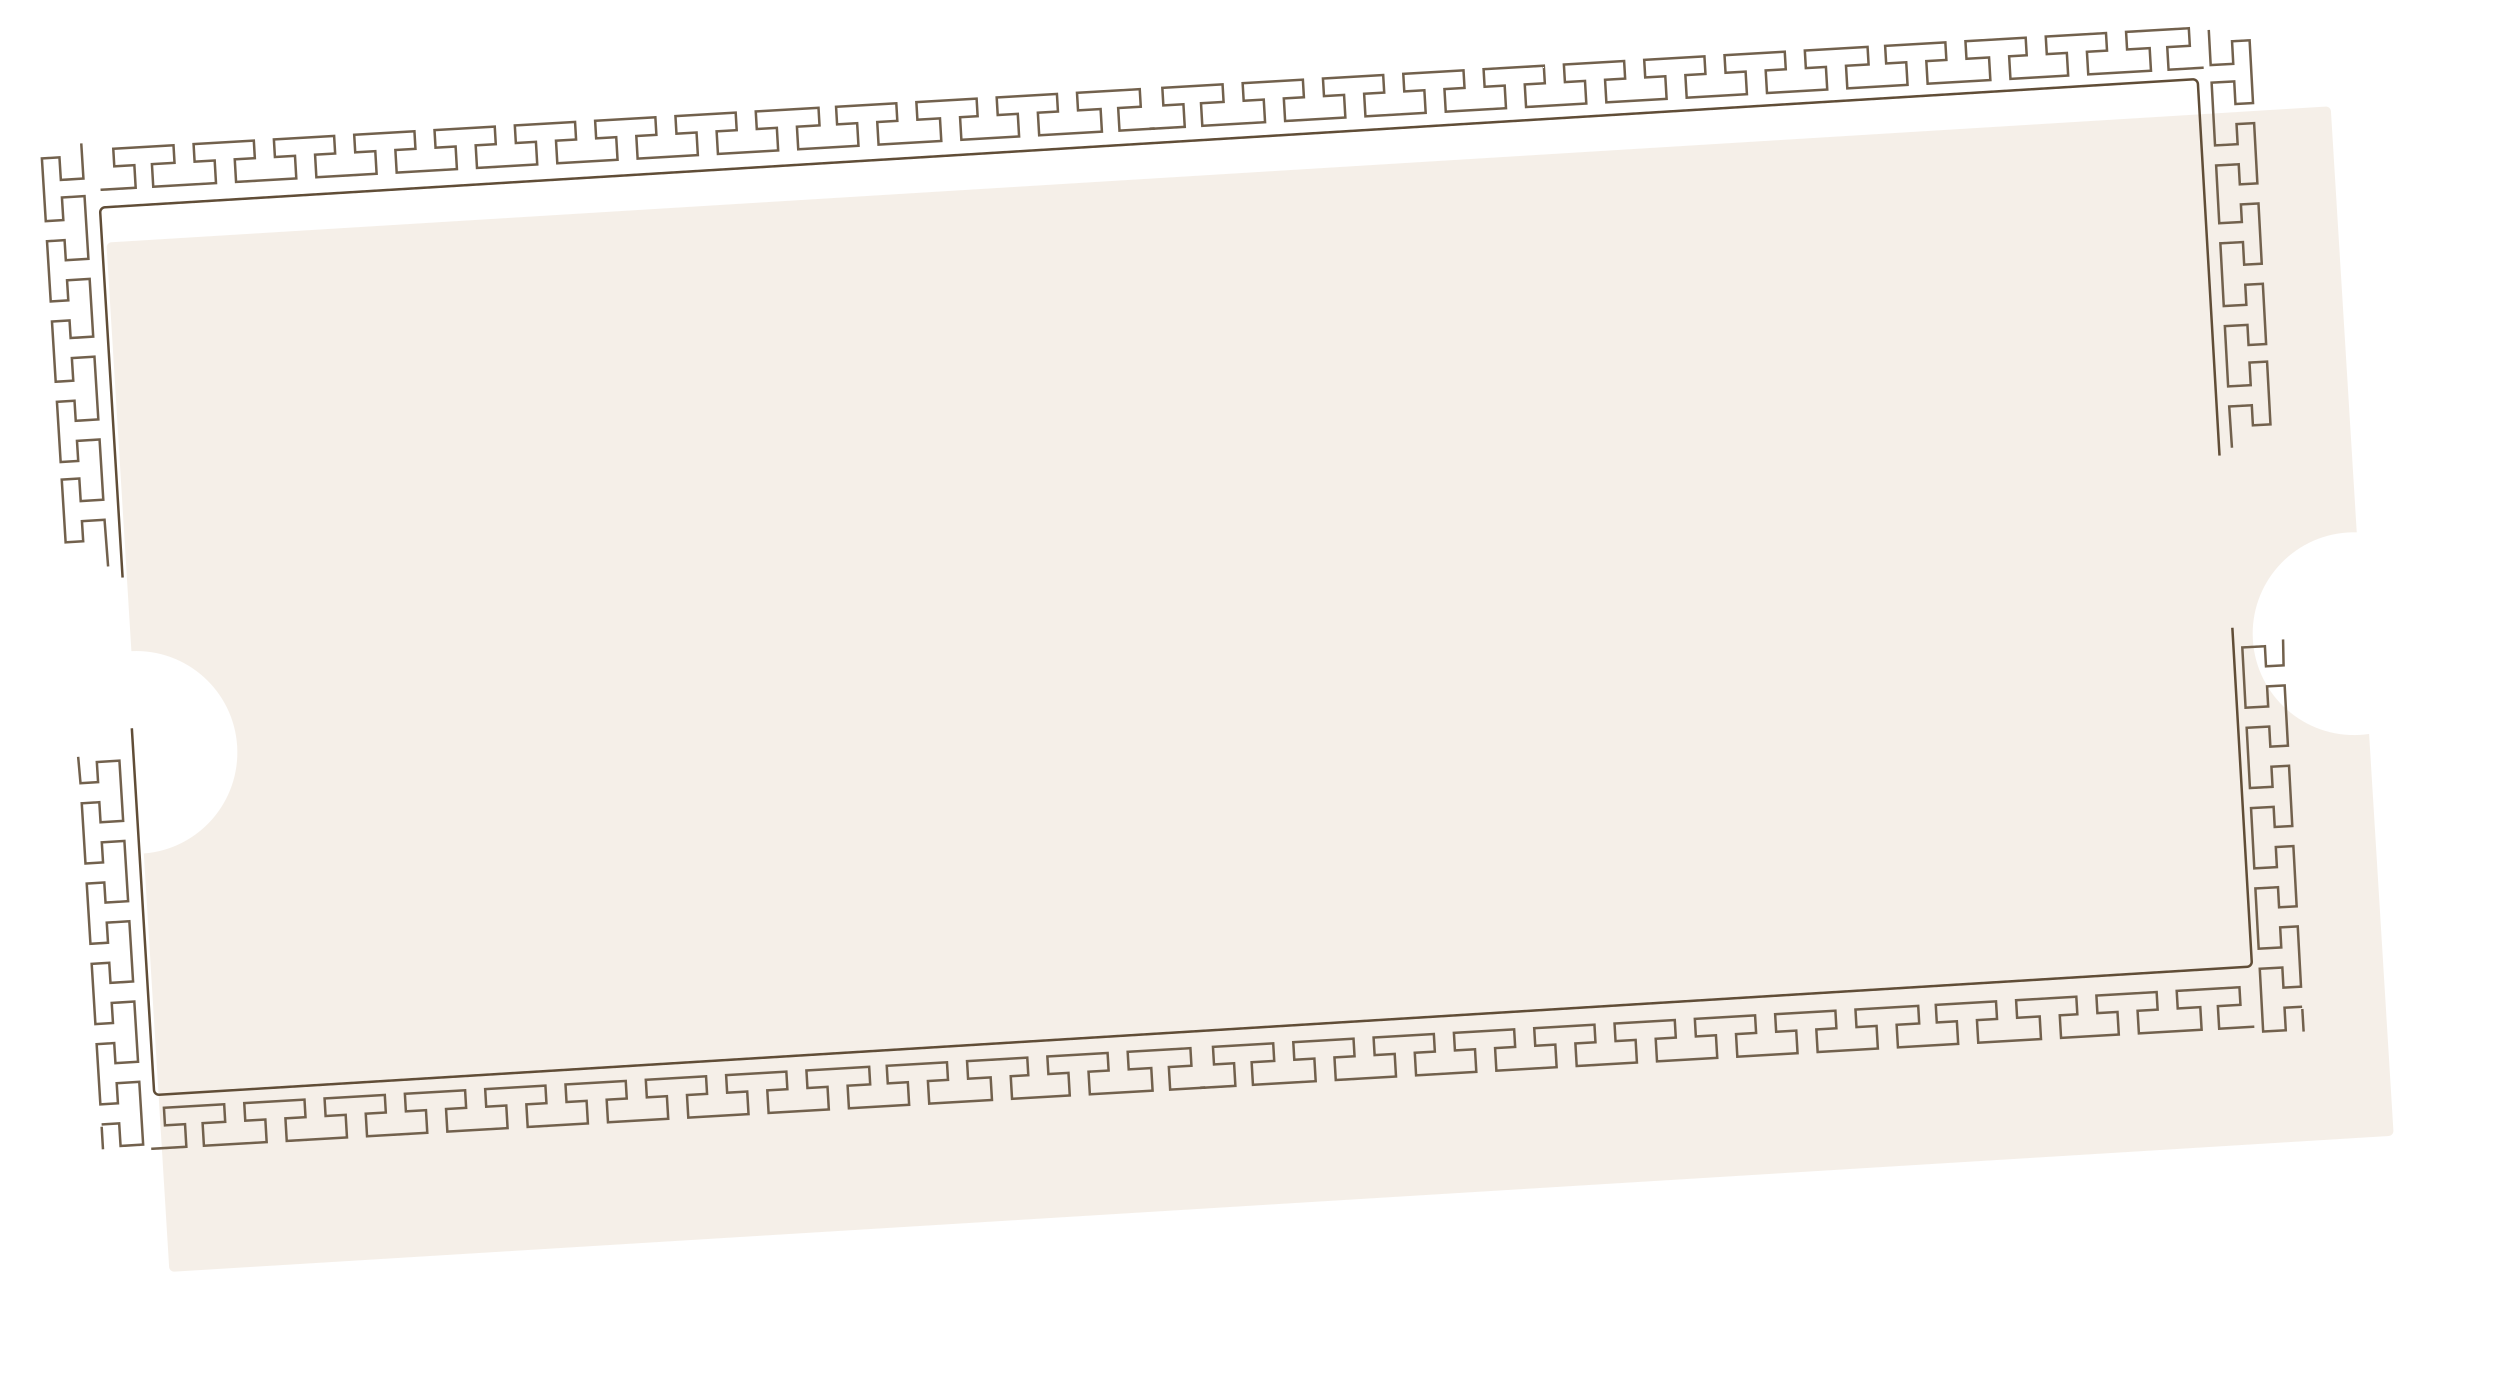
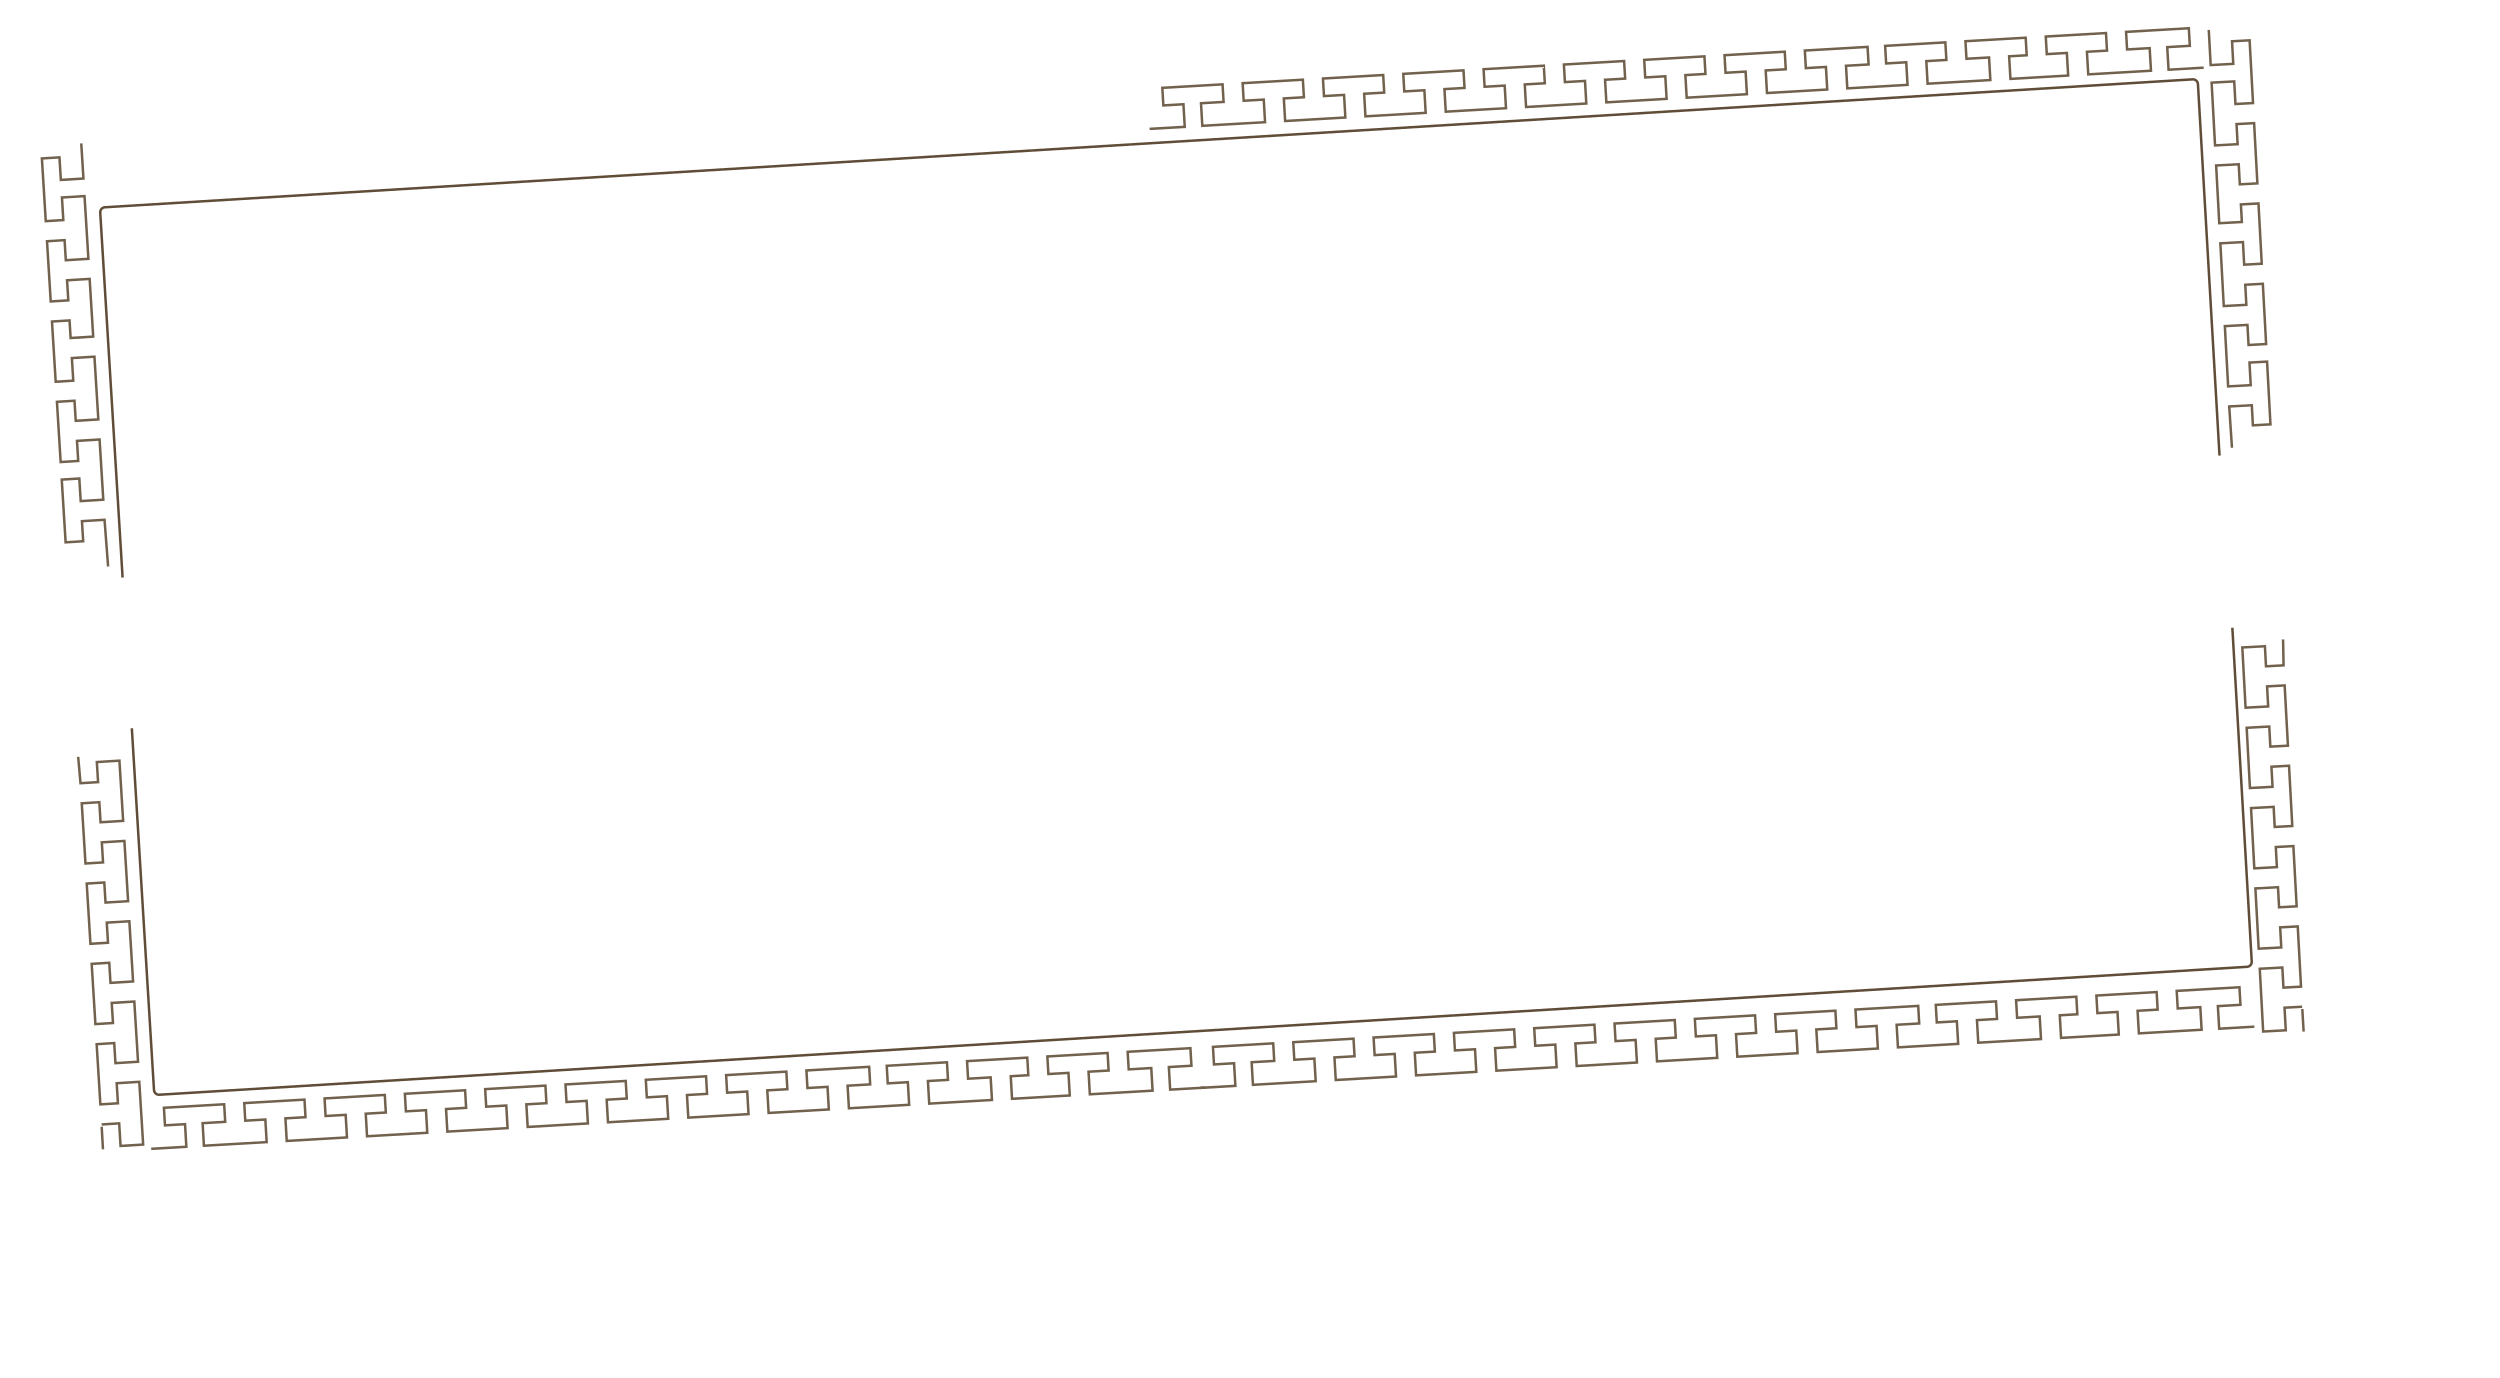
<svg xmlns="http://www.w3.org/2000/svg" width="1637" height="902" viewBox="0 0 1637 902" fill="none">
  <g filter="url(#filter0_d_3653_3227)">
-     <path d="M1473.43 7.243C1475.24 7.132 1476.81 8.513 1476.92 10.327L1493.81 286.018C1491.89 285.97 1489.95 286.004 1488 286.123C1451.41 288.365 1423.56 319.848 1425.8 356.443C1428.04 393.038 1459.53 420.887 1496.12 418.645C1498.07 418.525 1500 418.322 1501.9 418.04L1517.81 677.798C1517.92 679.613 1516.54 681.174 1514.73 681.286L64.841 770.116C63.027 770.227 61.465 768.845 61.354 767.031L44.768 496.314C80.837 493.533 108.126 462.308 105.906 426.069C103.686 389.829 72.788 362.167 36.649 363.811L20.46 99.56C20.349 97.745 21.73 96.184 23.545 96.073L1473.43 7.243Z" fill="#F5EFE8" />
-   </g>
+     </g>
  <path d="M1453.34 298.308L1439.21 55.061C1439.11 53.242 1437.54 51.854 1435.72 51.966L68.716 135.718C66.901 135.829 65.52 137.39 65.631 139.205L80.272 378.178M1461.74 411.056L1474.43 629.598C1474.54 631.409 1473.16 632.964 1471.35 633.075L104.318 716.828C102.503 716.939 100.942 715.558 100.831 713.743L86.319 476.869" stroke="#604D37" stroke-width="1.646" />
  <path d="M66.534 736.293L78.035 735.582L78.949 750.369L93.736 749.455L91.197 708.38L76.41 709.294L77.222 722.438L65.722 723.149L63.284 683.717L74.785 683.006L75.597 696.15L90.384 695.236L87.946 655.804L73.159 656.718L73.972 669.862L62.471 670.573L60.033 631.141L71.534 630.43L72.347 643.574L87.134 642.66L84.696 603.228L69.909 604.142L70.722 617.286L59.221 617.997L56.783 578.565L68.284 577.854L69.096 590.998L83.883 590.084L81.445 550.652L66.659 551.566L67.471 564.71L55.97 565.421L53.532 525.99L65.033 525.278L65.846 538.422L80.633 537.508L78.195 498.076L63.408 498.991L64.221 512.135L52.72 512.846L51.177 495.573M70.79 370.923L68.444 340.349L53.657 341.263L54.469 354.407L42.968 355.118L40.429 314.043L51.93 313.332L52.844 328.119L67.631 327.205L65.193 287.773L50.407 288.687L51.219 301.831L39.718 302.542L37.28 263.11L48.781 262.399L49.594 275.543L64.381 274.629L61.841 233.554L47.054 234.468L47.969 249.255L36.468 249.966L34.03 210.534L45.531 209.823L46.242 221.324L61.029 220.41L58.693 182.621L43.906 183.535L44.718 196.679L33.217 197.39L30.779 157.958L42.28 157.247L43.093 170.391L57.88 169.477L55.341 128.402L40.554 129.316L41.468 144.103L29.967 144.814L27.427 103.74L38.928 103.028L39.843 117.815L54.63 116.901L53.208 93.899M66.571 737.772L67.43 752.563" stroke="#72614D" stroke-width="1.646" />
-   <path d="M65.832 124.276L88.839 122.94L87.98 108.15L74.833 108.913L74.165 97.41L113.606 95.12L114.274 106.623L99.483 107.482L100.342 122.272L141.426 119.886L140.567 105.096L127.421 105.86L126.753 94.356L166.193 92.066L166.861 103.569L153.714 104.333L154.573 119.123L194.014 116.833L193.155 102.042L180.008 102.806L179.34 91.302L218.781 89.012L219.449 100.516L206.302 101.279L207.161 116.069L246.602 113.779L245.743 98.989L232.596 99.752L231.928 88.249L271.369 85.958L272.037 97.462L258.89 98.225L259.749 113.016L299.189 110.725L298.33 95.935L285.184 96.698L284.516 85.195L323.956 82.904L324.624 94.408L311.477 95.171L312.336 109.962L351.777 107.671L350.918 92.881L337.771 93.645L337.103 82.141L376.544 79.851L377.212 91.354L364.065 92.118L364.924 106.908L404.365 104.618L403.506 89.827L390.359 90.591L389.691 79.087L429.132 76.797L429.8 88.3L416.653 89.064L417.512 103.854L456.952 101.564L456.093 86.774L442.947 87.537L442.279 76.034L481.719 73.743L482.387 85.247L469.24 86.01L470.099 100.8L509.54 98.51L508.681 83.72L495.534 84.483L494.866 72.98L535.95 70.594L536.618 82.098L521.828 82.957L522.687 97.747L562.128 95.456L561.269 80.666L548.122 81.43L547.454 69.926L586.895 67.636L587.563 79.139L574.416 79.903L575.275 94.693L616.359 92.307L615.5 77.517L600.71 78.376L600.041 66.872L639.482 64.582L640.15 76.085L628.647 76.754L629.506 91.544L667.303 89.349L666.444 74.559L653.297 75.322L652.629 63.819L692.07 61.528L692.738 73.032L679.591 73.795L680.45 88.585L721.534 86.2L720.675 71.409L705.885 72.268L705.217 60.765L746.301 58.379L746.969 69.883L732.179 70.741L733.038 85.532L756.045 84.196" stroke="#72614D" stroke-width="1.646" />
  <path d="M99.011 752.237L122.018 750.901L121.159 736.111L108.013 736.874L107.345 725.371L146.785 723.08L147.453 734.584L132.663 735.443L133.522 750.233L174.606 747.847L173.747 733.057L160.6 733.821L159.932 722.317L199.373 720.027L200.041 731.53L186.894 732.294L187.753 747.084L227.194 744.794L226.335 730.003L213.188 730.767L212.52 719.263L251.961 716.973L252.629 728.476L239.482 729.24L240.341 744.03L279.781 741.74L278.922 726.95L265.776 727.713L265.108 716.21L304.548 713.919L305.216 725.423L292.069 726.186L292.928 740.976L332.369 738.686L331.51 723.896L318.363 724.659L317.695 713.156L357.136 710.865L357.804 722.369L344.657 723.132L345.516 737.923L384.957 735.632L384.098 720.842L370.951 721.606L370.283 710.102L409.724 707.812L410.392 719.315L397.245 720.079L398.104 734.869L437.544 732.579L436.685 717.788L423.539 718.552L422.871 707.048L462.311 704.758L462.979 716.261L449.832 717.025L450.691 731.815L490.132 729.525L489.273 714.735L476.126 715.498L475.458 703.994L514.899 701.704L515.567 713.208L502.42 713.971L503.279 728.761L542.72 726.471L541.861 711.681L528.714 712.444L528.046 700.941L569.13 698.555L569.798 710.059L555.008 710.917L555.867 725.708L595.307 723.417L594.448 708.627L581.302 709.391L580.634 697.887L620.074 695.597L620.742 707.1L607.595 707.864L608.454 722.654L649.538 720.268L648.679 705.478L633.889 706.337L633.221 694.833L672.662 692.543L673.33 704.046L661.826 704.714L662.685 719.505L700.483 717.31L699.624 702.52L686.477 703.283L685.809 691.779L725.25 689.489L725.918 700.993L712.771 701.756L713.63 716.546L754.714 714.161L753.855 699.37L739.065 700.229L738.397 688.726L779.481 686.34L780.149 697.843L765.358 698.702L766.217 713.493L789.224 712.157" stroke="#72614D" stroke-width="1.646" />
  <path d="M752.761 84.391L775.768 83.055L774.909 68.265L761.763 69.029L761.095 57.525L800.535 55.235L801.203 66.738L786.413 67.597L787.272 82.388L828.356 80.002L827.497 65.211L814.35 65.975L813.682 54.471L853.123 52.181L853.791 63.685L840.644 64.448L841.503 79.238L880.944 76.948L880.085 62.158L866.938 62.921L866.27 51.418L905.711 49.127L906.379 60.631L893.232 61.394L894.091 76.184L933.531 73.894L932.672 59.104L919.526 59.867L918.858 48.364L958.298 46.074L958.966 57.577L945.819 58.34L946.678 73.131L986.119 70.84L985.26 56.05L972.113 56.814L971.445 45.31L1010.89 43.02L1011.55 54.523L998.407 55.287L999.266 70.077L1038.71 67.787L1037.85 52.996L1024.7 53.76L1024.03 42.256L1063.47 39.966L1064.14 51.469L1050.99 52.233L1051.85 67.023L1091.29 64.733L1090.44 49.943L1077.29 50.706L1076.62 39.203L1116.06 36.912L1116.73 48.416L1103.58 49.179L1104.44 63.969L1143.88 61.679L1143.02 46.889L1129.88 47.652L1129.21 36.149L1168.65 33.858L1169.32 45.362L1156.17 46.125L1157.03 60.916L1196.47 58.625L1195.61 43.835L1182.46 44.599L1181.8 33.095L1222.88 30.709L1223.55 42.213L1208.76 43.072L1209.62 57.862L1249.06 55.572L1248.2 40.781L1235.05 41.545L1234.38 30.041L1273.82 27.751L1274.49 39.255L1261.35 40.018L1262.2 54.808L1303.29 52.422L1302.43 37.632L1287.64 38.491L1286.97 26.988L1326.41 24.697L1327.08 36.201L1315.58 36.869L1316.44 51.659L1354.23 49.464L1353.37 34.674L1340.23 35.437L1339.56 23.934L1379 21.643L1379.67 33.147L1366.52 33.91L1367.38 48.701L1408.46 46.315L1407.6 31.525L1392.81 32.383L1392.15 20.88L1433.23 18.494L1433.9 29.998L1419.11 30.857L1419.97 45.647L1442.97 44.311" stroke="#72614D" stroke-width="1.646" />
  <path d="M785.918 712.347L808.925 711.011L808.066 696.22L794.919 696.984L794.251 685.48L833.692 683.19L834.36 694.693L819.569 695.552L820.428 710.343L861.512 707.957L860.653 693.167L847.506 693.93L846.838 682.426L886.279 680.136L886.947 691.64L873.8 692.403L874.659 707.193L914.1 704.903L913.241 690.113L900.094 690.876L899.426 679.373L938.867 677.082L939.535 688.586L926.388 689.349L927.247 704.14L966.688 701.849L965.829 687.059L952.682 687.822L952.014 676.319L991.455 674.029L992.123 685.532L978.976 686.296L979.835 701.086L1019.28 698.796L1018.42 684.005L1005.27 684.769L1004.6 673.265L1044.04 670.975L1044.71 682.478L1031.56 683.242L1032.42 698.032L1071.86 695.742L1071 680.951L1057.86 681.715L1057.19 670.211L1096.63 667.921L1097.3 679.425L1084.15 680.188L1085.01 694.978L1124.45 692.688L1123.59 677.898L1110.44 678.661L1109.78 667.158L1149.22 664.867L1149.89 676.371L1136.74 677.134L1137.6 691.925L1177.04 689.634L1176.18 674.844L1163.03 675.607L1162.36 664.104L1201.81 661.814L1202.47 673.317L1189.33 674.081L1190.19 688.871L1229.63 686.58L1228.77 671.79L1215.62 672.554L1214.95 661.05L1256.04 658.664L1256.7 670.168L1241.91 671.027L1242.77 685.817L1282.21 683.527L1281.35 668.736L1268.21 669.5L1267.54 657.996L1306.98 655.706L1307.65 667.21L1294.5 667.973L1295.36 682.763L1336.44 680.378L1335.59 665.587L1320.8 666.446L1320.13 654.943L1359.57 652.652L1360.24 664.156L1348.73 664.824L1349.59 679.614L1387.39 677.419L1386.53 662.629L1373.38 663.392L1372.72 651.889L1412.16 649.599L1412.82 661.102L1399.68 661.865L1400.54 676.656L1441.62 674.27L1440.76 659.48L1425.97 660.339L1425.3 648.835L1466.39 646.449L1467.05 657.953L1452.26 658.812L1453.12 673.602L1476.13 672.266" stroke="#72614D" stroke-width="1.646" />
  <path d="M1507.42 659.216L1495.91 659.841L1496.72 674.634L1481.92 675.438L1479.69 634.345L1494.48 633.541L1495.2 646.691L1506.7 646.066L1504.56 606.617L1493.06 607.242L1493.77 620.392L1478.98 621.195L1476.83 581.746L1491.63 580.943L1492.34 594.092L1503.85 593.467L1501.7 554.018L1490.2 554.643L1490.91 567.793L1476.12 568.597L1473.98 529.148L1488.77 528.344L1489.48 541.494L1500.99 540.869L1498.85 501.42L1487.34 502.045L1488.06 515.194L1473.26 515.998L1471.12 476.549L1485.91 475.745L1486.63 488.895L1498.13 488.27L1495.99 448.821L1484.48 449.446L1485.2 462.596L1470.4 463.399L1468.26 423.95L1483.06 423.147L1483.77 436.296L1495.28 435.671L1494.95 418.702M1446.3 19.598L1447.55 42.609L1462.34 41.806L1461.54 27.013L1473.04 26.388L1475.28 67.48L1463.77 68.105L1462.97 53.312L1448.17 54.115L1450.41 95.208L1465.2 94.405L1464.48 81.255L1475.99 80.63L1478.13 120.079L1466.63 120.704L1465.91 107.554L1451.12 108.358L1453.17 146.163L1467.97 145.36L1467.34 133.854L1478.85 133.229L1480.99 172.678L1469.48 173.303L1468.68 158.509L1453.89 159.313L1456.12 200.406L1470.91 199.602L1470.2 186.452L1481.7 185.827L1483.85 225.276L1472.34 225.901L1471.63 212.752L1456.83 213.555L1458.98 253.004L1473.77 252.201L1472.97 237.407L1484.47 236.782L1486.7 277.875L1475.2 278.5L1474.48 265.35L1459.69 266.154L1461.49 293.177M1507.55 660.689L1508.41 675.48" stroke="#72614D" stroke-width="1.646" />
  <defs>
    <filter id="filter0_d_3653_3227" x="0.7" y="0.653" width="1635.64" height="901.16" filterUnits="userSpaceOnUse" color-interpolation-filters="sRGB">
      <feFlood flood-opacity="0" result="BackgroundImageFix" />
      <feColorMatrix in="SourceAlpha" type="matrix" values="0 0 0 0 0 0 0 0 0 0 0 0 0 0 0 0 0 0 127 0" result="hardAlpha" />
      <feOffset dx="49.384" dy="62.553" />
      <feGaussianBlur stdDeviation="34.569" />
      <feComposite in2="hardAlpha" operator="out" />
      <feColorMatrix type="matrix" values="0 0 0 0 0.297 0 0 0 0 0.41 0 0 0 0 0.507 0 0 0 0.07 0" />
      <feBlend mode="normal" in2="BackgroundImageFix" result="effect1_dropShadow_3653_3227" />
      <feBlend mode="normal" in="SourceGraphic" in2="effect1_dropShadow_3653_3227" result="shape" />
    </filter>
  </defs>
</svg>